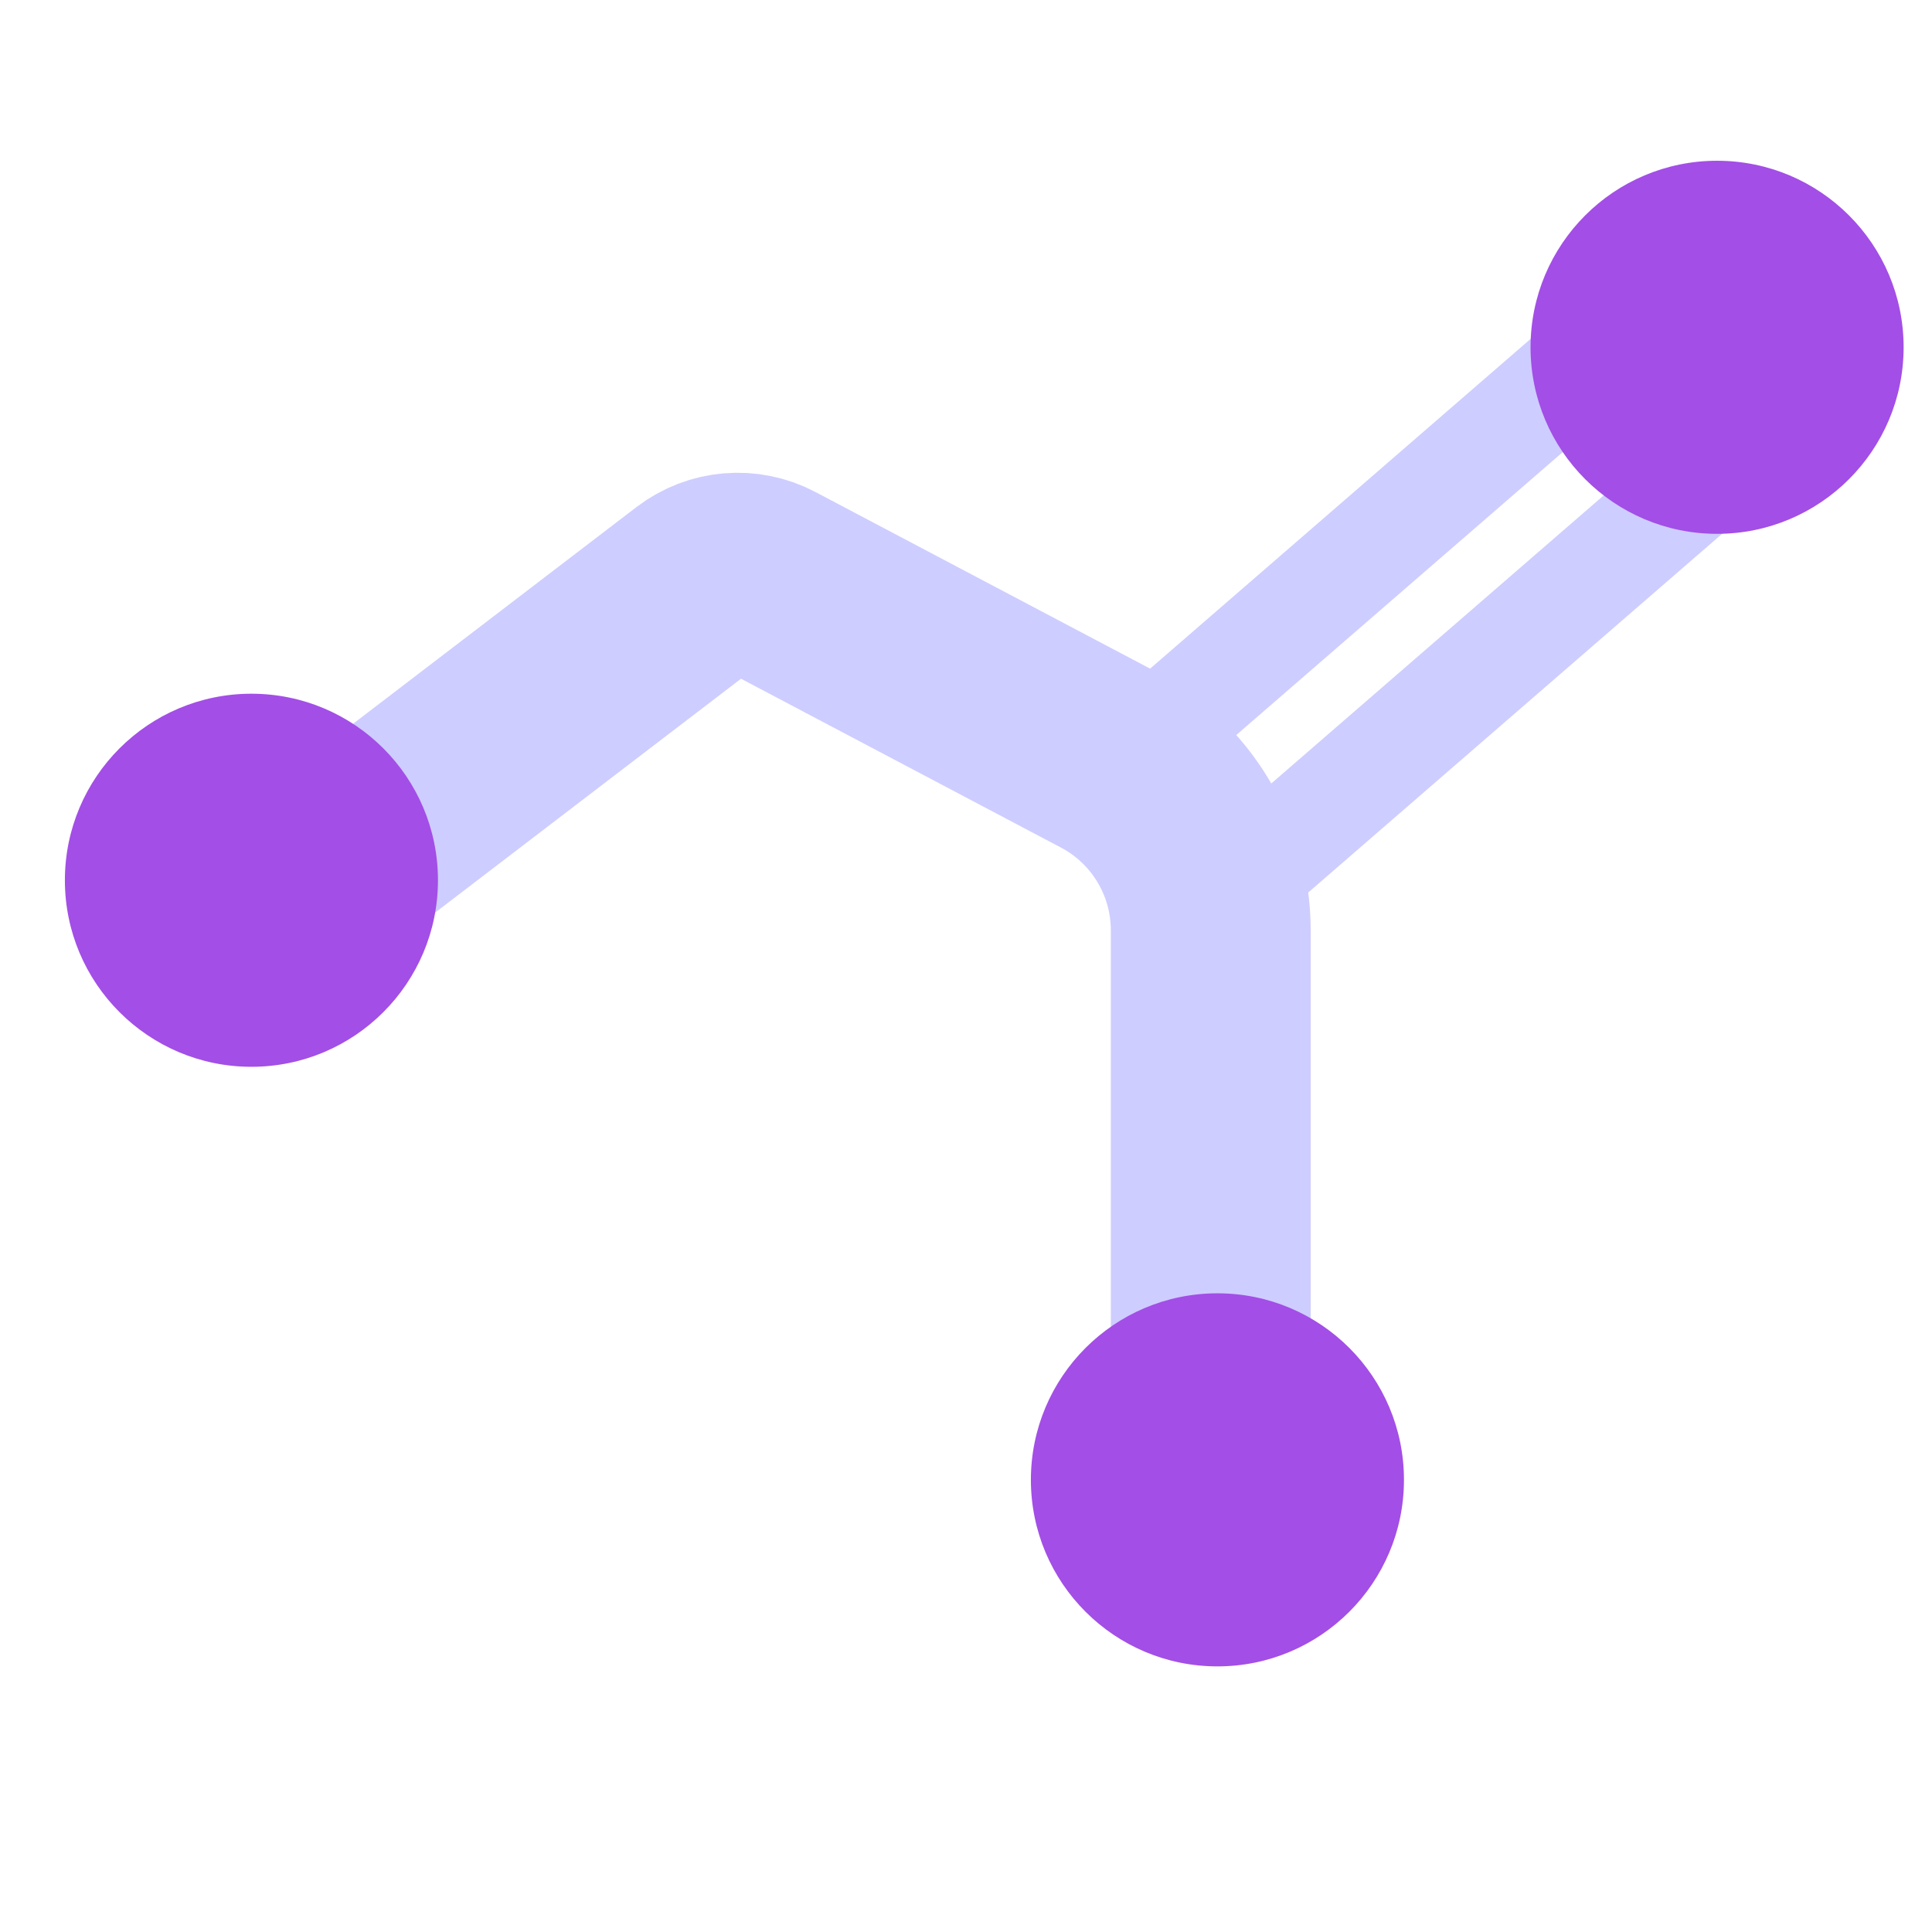
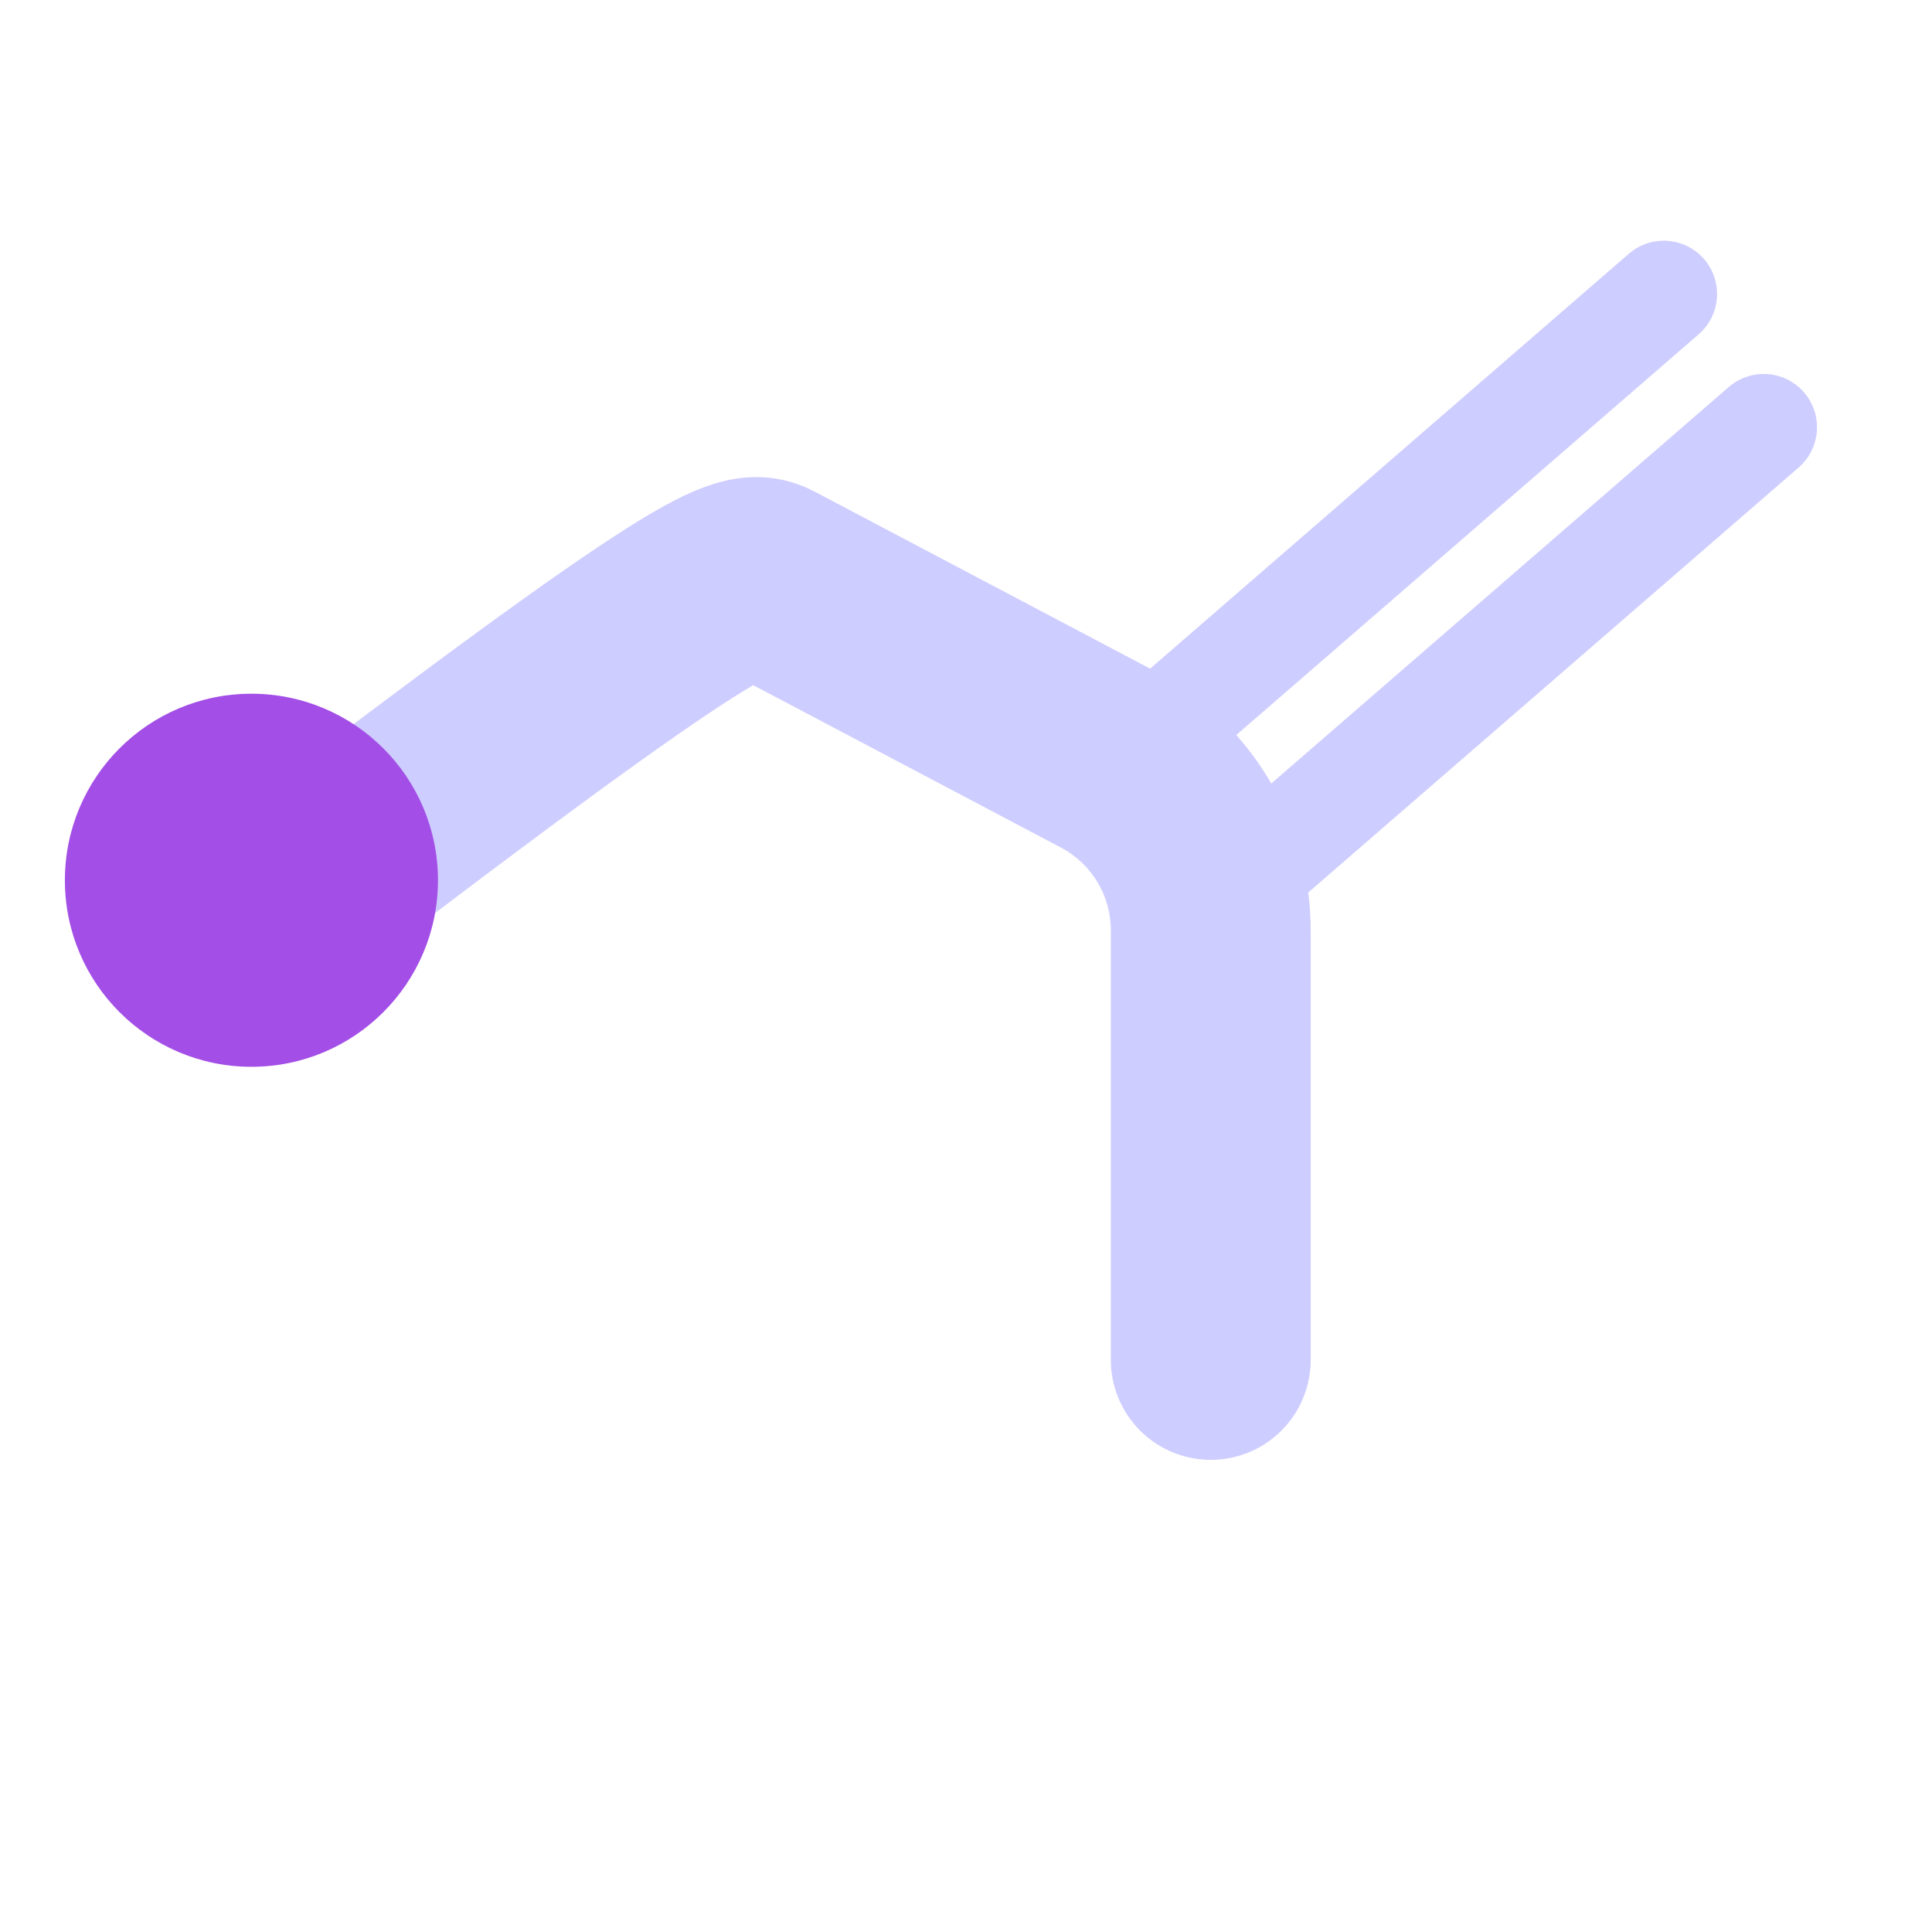
<svg xmlns="http://www.w3.org/2000/svg" fill="none" viewBox="0 0 29 29" height="29" width="29">
  <g clip-path="url(#clip0_2022_3466)">
-     <path stroke-linecap="round" stroke-width="3" stroke="#CECDFF" d="M4.174 13.613L10.466 8.802C10.776 8.565 11.195 8.53 11.54 8.712L16.624 11.395C17.578 11.898 18.174 12.888 18.174 13.966V20.413" />
+     <path stroke-linecap="round" stroke-width="3" stroke="#CECDFF" d="M4.174 13.613C10.776 8.565 11.195 8.53 11.54 8.712L16.624 11.395C17.578 11.898 18.174 12.888 18.174 13.966V20.413" />
    <path stroke-linejoin="round" stroke-linecap="round" stroke-width="1.6" stroke="#CECDFF" d="M17.474 10.913L24.974 4.413" />
    <path stroke-linejoin="round" stroke-linecap="round" stroke-width="1.6" stroke="#CECDFF" d="M18.974 12.913L26.474 6.413" />
-     <circle fill="#A34EE6" r="2.8" cy="5.213" cx="25.774" />
-     <circle fill="#A34EE6" r="2.8" cy="22.213" cx="18.274" />
    <circle fill="#A34EE6" r="2.8" cy="13.213" cx="3.774" />
  </g>
  <defs>
    <clipPath id="clip0_2022_3466">
      <rect transform="translate(0.974 0.413)" fill="white" height="28" width="28" />
    </clipPath>
  </defs>
</svg>